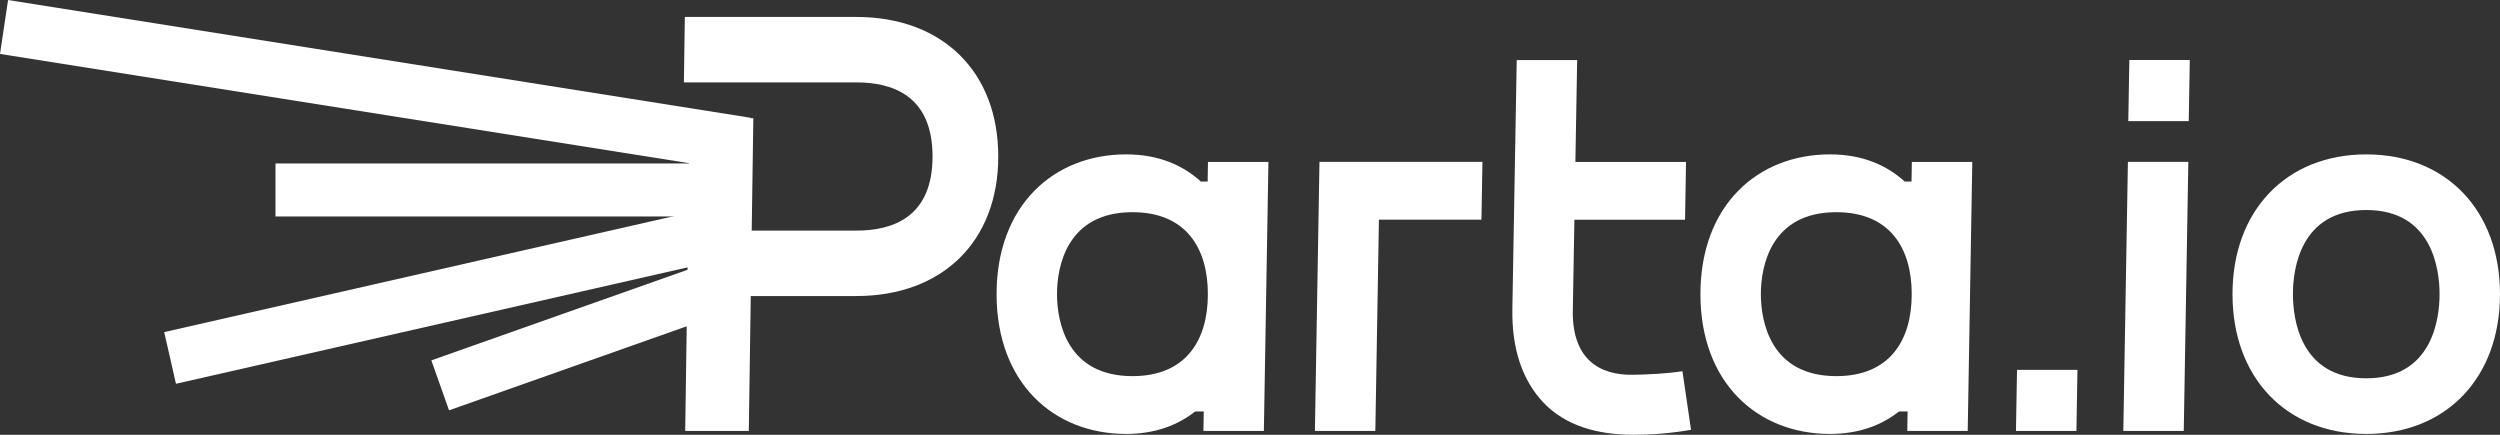
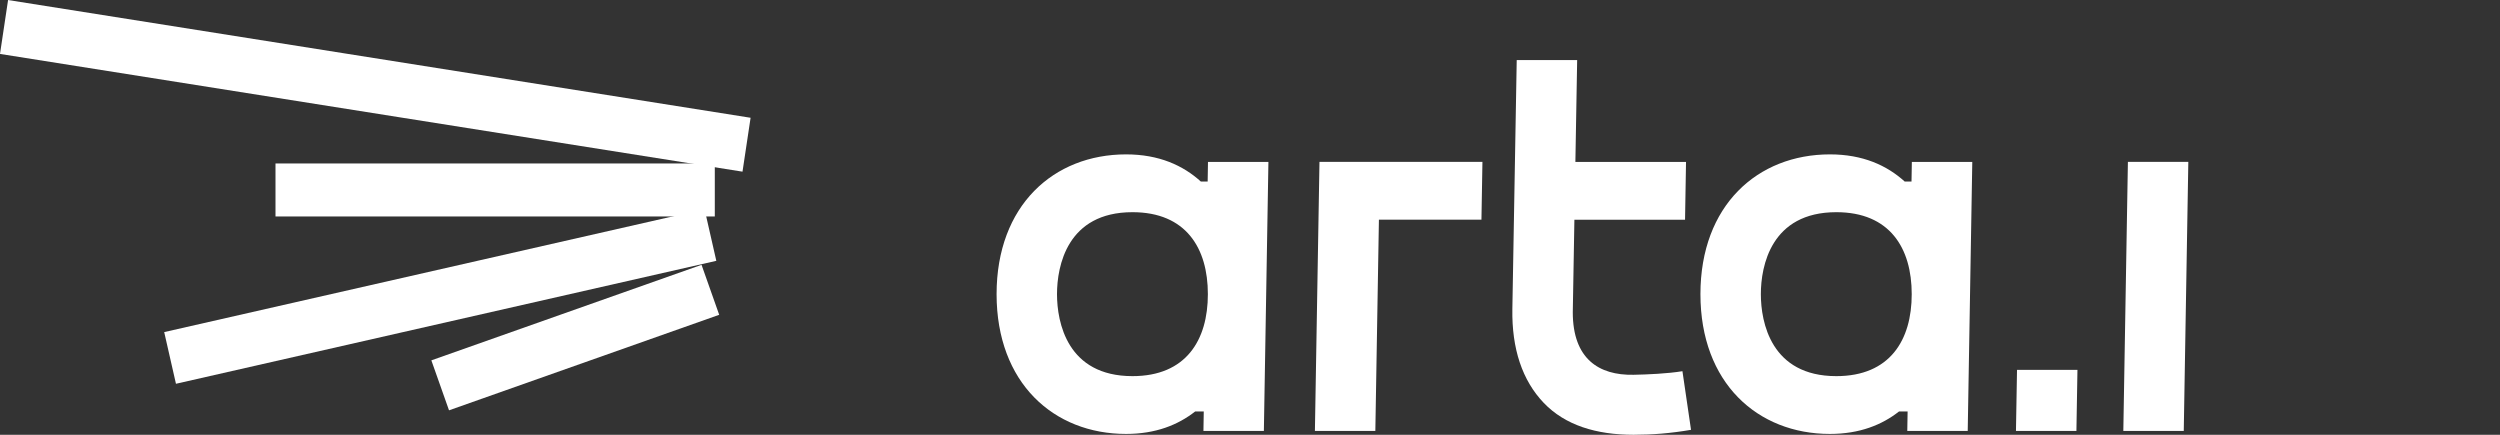
<svg xmlns="http://www.w3.org/2000/svg" width="161" height="28" viewBox="0 0 161 28" fill="none">
  <rect x="0" y="0" width="161" height="28" fill="#333333" stroke="none" />
  <path d="M0.52 0.002L48.338 7.584L47.817 11.055L0 3.473L0.52 0.002Z" fill="white" />
  <path d="M46.033 12.234H17.742H46.033Z" fill="white" />
  <path d="M46.033 12.234H17.742" stroke="white" stroke-width="3.413" stroke-miterlimit="10" />
-   <path d="M45.752 15.133L10.953 23.051L45.752 15.133Z" fill="white" />
  <path d="M45.752 15.133L10.953 23.051" stroke="white" stroke-width="3.413" stroke-miterlimit="10" />
  <path d="M45.748 18.664L28.348 24.816L45.748 18.664Z" fill="white" />
  <path d="M45.748 18.664L28.348 24.816" stroke="white" stroke-width="3.413" stroke-miterlimit="10" />
  <path d="M108.349 23.905C107.406 24.061 106.099 24.119 105.203 24.136C102.962 24.181 101.288 23.107 101.287 20.111L101.391 14.15H108.517L108.58 10.427H101.455L101.569 3.867H97.677L97.396 19.9C97.354 22.464 98.034 24.498 99.418 25.946C100.79 27.381 102.79 28 105.203 28C106.399 28 107.594 27.905 108.902 27.681L108.349 23.905Z" fill="white" />
  <path d="M95.469 10.425H84.974L84.975 10.431H84.974L84.68 27.754H88.572L88.802 14.148H95.405L95.469 10.425Z" fill="white" />
  <path d="M72.929 24.223C68.728 24.223 68.071 20.757 68.071 18.944C68.071 17.13 68.728 13.665 72.929 13.665C76.383 13.665 77.787 15.983 77.787 18.944C77.787 21.905 76.383 24.223 72.929 24.223ZM77.794 10.428L77.773 11.689H77.332C76.193 10.655 74.64 9.942 72.519 9.942C67.859 9.942 64.18 13.227 64.18 18.944C64.18 24.661 67.859 27.945 72.519 27.945C74.425 27.945 75.866 27.365 76.968 26.499H77.522L77.501 27.751H81.393L81.686 10.428H77.794Z" fill="white" />
-   <path d="M55.143 1.091H44.104L44.043 5.305H55.143C57.447 5.305 60.056 6.133 60.056 10.078C60.056 14.023 57.447 14.851 55.143 14.851H48.41L48.515 7.613L44.42 7.549L44.127 27.754H48.223L48.349 19.065H55.143C60.699 19.065 64.288 15.538 64.288 10.078C64.288 4.618 60.699 1.091 55.143 1.091Z" fill="white" />
  <path d="M137.036 10.425L137.037 10.431L136.742 27.754H140.634L140.928 10.425H137.036Z" fill="white" />
  <path d="M118.257 24.223C114.056 24.223 113.399 20.757 113.399 18.944C113.399 17.13 114.056 13.665 118.257 13.665C121.711 13.665 123.115 15.983 123.115 18.944C123.115 21.905 121.711 24.223 118.257 24.223ZM123.123 10.428L123.101 11.689H122.66C121.521 10.655 119.968 9.942 117.847 9.942C113.187 9.942 109.508 13.227 109.508 18.944C109.508 24.661 113.187 27.945 117.847 27.945C119.753 27.945 121.195 27.365 122.296 26.499H122.85L122.829 27.751H126.721L127.015 10.428H123.123Z" fill="white" />
-   <path d="M152.386 24.363C148.125 24.363 147.664 20.531 147.664 18.944C147.664 17.357 148.125 13.525 152.386 13.525C156.647 13.525 157.108 17.357 157.108 18.944C157.108 20.531 156.647 24.363 152.386 24.363ZM152.386 9.943C147.235 9.943 143.773 13.56 143.773 18.944C143.773 24.328 147.235 27.945 152.386 27.945C157.538 27.945 160.999 24.328 160.999 18.944C160.999 13.56 157.538 9.943 152.386 9.943Z" fill="white" />
-   <path d="M140.955 7.801H137.062L137.13 3.866H141.022L140.955 7.801Z" fill="white" />
  <path d="M133.721 27.754H129.828L129.896 23.819H133.788L133.721 27.754Z" fill="white" />
</svg>